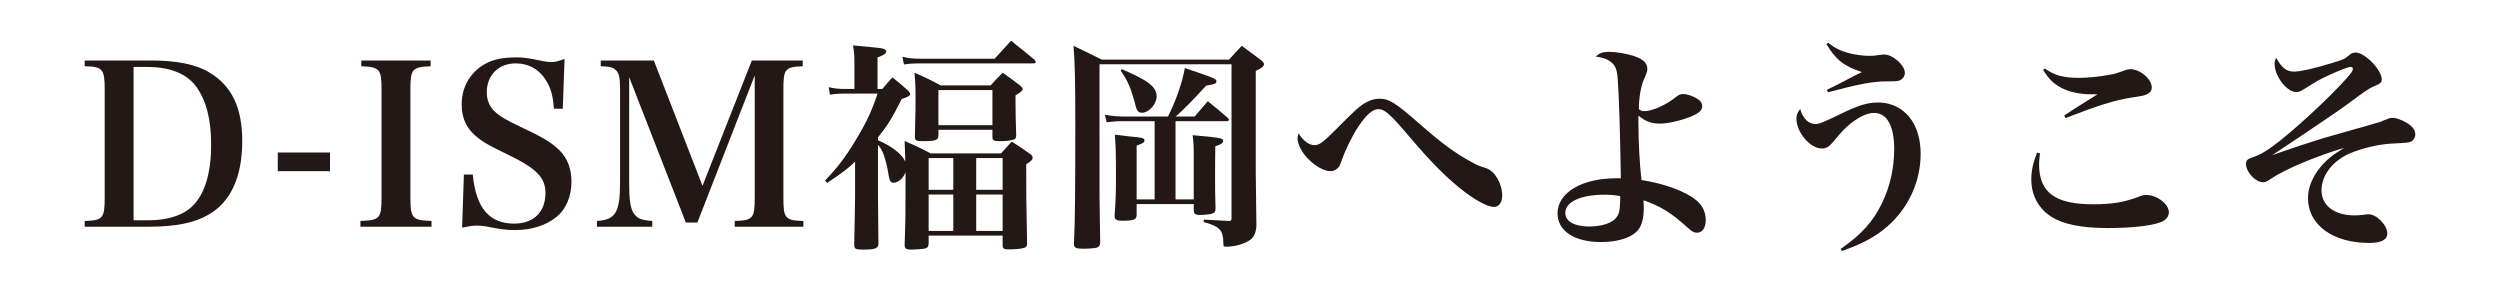
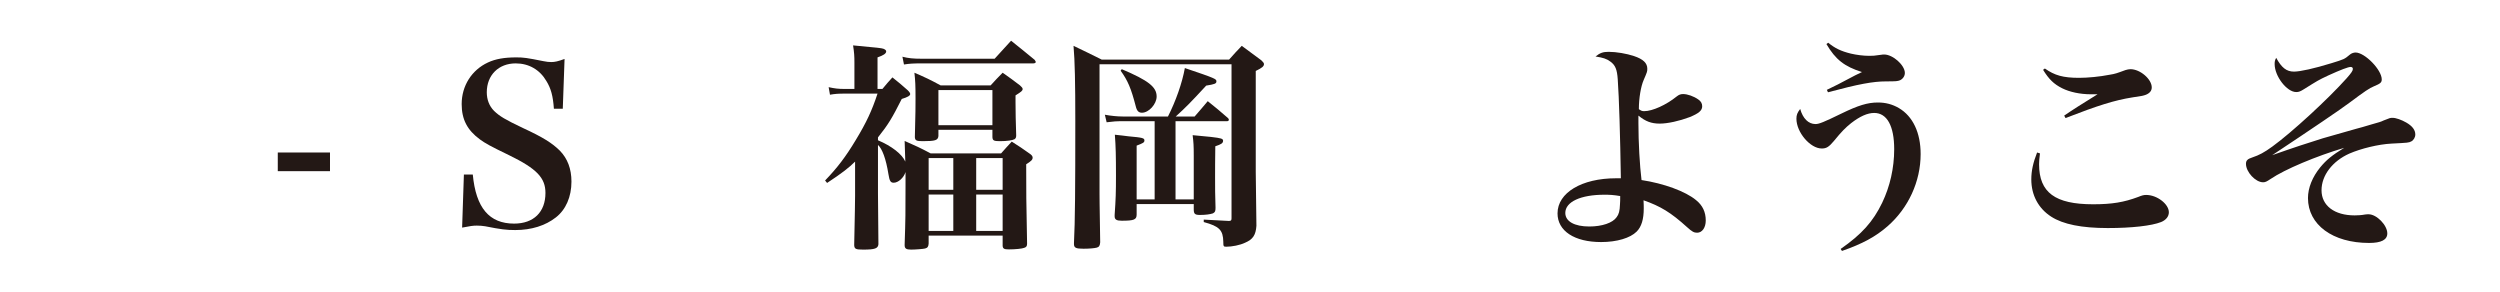
<svg xmlns="http://www.w3.org/2000/svg" width="360" height="42" viewBox="0 0 360 42" fill="none">
  <rect width="360" height="42" fill="white" />
-   <path d="M12.196 32.648V31.816C14.788 31.752 15.076 31.432 15.076 28.488V12.872C15.076 9.928 14.756 9.576 12.196 9.544V8.712H21.828C25.476 8.712 28.324 9.288 30.212 10.472C33.38 12.392 34.884 15.528 34.884 20.296C34.884 25.48 33.22 29.128 29.956 30.952C27.972 32.104 25.188 32.648 21.444 32.648H12.196ZM19.236 31.72H21.508C24.26 31.72 26.564 30.92 27.876 29.512C29.54 27.784 30.404 24.776 30.404 20.84C30.404 17.256 29.732 14.6 28.356 12.616C26.98 10.632 24.548 9.64 21.156 9.64H19.236V31.72Z" fill="#231815" />
  <path d="M40 24.648V21.96H47.52V24.648H40Z" fill="#231815" />
-   <path d="M51.899 32.648V31.816C54.683 31.72 54.939 31.432 54.939 28.488V12.872C54.939 9.96 54.683 9.64 52.027 9.544V8.712H62.011V9.544C59.355 9.64 59.099 9.96 59.099 12.872V28.488C59.099 31.432 59.387 31.72 62.139 31.816V32.648H51.899Z" fill="#231815" />
  <path d="M66.545 32.776L66.801 25.128H68.081C68.529 29.928 70.449 32.2 74.033 32.2C76.849 32.2 78.545 30.536 78.545 27.784C78.545 25.608 77.297 24.296 73.297 22.344C70.577 21.032 69.841 20.616 69.105 20.072C67.281 18.728 66.481 17.192 66.481 14.984C66.481 12.36 67.921 10.088 70.257 9C71.345 8.488 72.625 8.264 74.353 8.264C75.409 8.264 75.857 8.328 78.257 8.808C78.705 8.904 79.057 8.936 79.377 8.936C79.889 8.936 80.337 8.84 81.297 8.488L81.041 15.656H79.761C79.633 13.832 79.345 12.744 78.673 11.656C77.713 10.024 76.145 9.128 74.257 9.128C71.793 9.128 70.097 10.824 70.097 13.288C70.097 14.344 70.449 15.272 71.153 15.976C71.953 16.744 72.753 17.224 75.313 18.44C78.161 19.752 79.537 20.616 80.625 21.704C81.713 22.824 82.289 24.296 82.289 26.152C82.289 28.328 81.489 30.184 80.049 31.304C78.545 32.488 76.529 33.128 74.193 33.128C72.913 33.128 72.145 33.032 69.873 32.584C69.489 32.52 69.073 32.488 68.657 32.488C68.113 32.488 67.697 32.552 66.545 32.776Z" fill="#231815" />
-   <path d="M90.601 11.112V26.28C90.601 28.68 90.761 29.832 91.177 30.6C91.689 31.432 92.329 31.72 93.929 31.816V32.648H85.961V31.816C88.649 31.656 89.289 30.568 89.289 26.28V12.808C89.289 11.08 89.129 10.44 88.585 10.024C88.201 9.672 87.753 9.576 86.505 9.544V8.712H94.153L101.161 26.76L108.265 8.712H115.593V9.544C113.033 9.64 112.809 9.928 112.809 12.904V28.52C112.809 31.432 113.065 31.752 115.689 31.816V32.648H105.801V31.816C108.393 31.752 108.681 31.432 108.681 28.52V10.856L100.425 32.04H98.761L90.601 11.112Z" fill="#231815" />
  <path d="M130.364 23.272L130.268 20.296C131.932 21.032 132.444 21.256 134.012 22.088H144.156C144.796 21.352 145.02 21.128 145.692 20.392C146.844 21.128 147.196 21.352 148.22 22.088C148.572 22.312 148.7 22.504 148.7 22.696C148.7 23.016 148.476 23.208 147.772 23.656C147.772 28.232 147.772 28.232 147.9 35.08C147.9 35.432 147.804 35.592 147.484 35.688C147.196 35.816 146.172 35.912 145.276 35.912C144.604 35.912 144.412 35.816 144.38 35.4V33.928H133.724V35.08C133.692 35.528 133.564 35.688 133.212 35.784C132.988 35.848 131.804 35.944 131.196 35.944C130.492 35.944 130.268 35.784 130.268 35.304V35.24C130.396 31.4 130.396 30.696 130.396 26.664V24.776C130.14 25.608 129.34 26.312 128.7 26.312C128.252 26.312 128.092 26.088 127.932 25.064C127.58 22.856 127.036 21.416 126.428 20.872V27.816C126.428 28.968 126.46 31.4 126.492 35.176C126.428 35.784 125.98 35.944 124.284 35.944C123.228 35.944 123.036 35.848 123.004 35.304C123.1 31.048 123.132 28.68 123.132 28.2V23.272C122.268 24.136 121.244 24.936 119.1 26.344L118.812 25.992C120.572 24.168 121.788 22.568 123.228 20.168C124.764 17.64 125.564 15.912 126.364 13.48H121.628C120.7 13.48 120.252 13.512 119.516 13.64L119.324 12.552C120.22 12.744 120.7 12.808 121.628 12.808H123.036V9C123.036 8.072 123.004 7.592 122.844 6.536C126.652 6.888 126.844 6.92 127.196 7.016C127.452 7.112 127.612 7.24 127.612 7.4C127.612 7.72 127.196 7.976 126.364 8.264V12.808H127.068C127.676 12.072 127.868 11.848 128.508 11.144C129.5 11.944 129.788 12.168 130.716 13C130.972 13.256 131.068 13.416 131.068 13.544C131.068 13.768 130.716 13.992 129.852 14.248C128.444 17.032 127.932 17.896 126.428 19.784V20.2C128.412 21.032 129.916 22.216 130.364 23.272ZM144.38 27.336V22.76H140.572V27.336H144.38ZM144.38 28.008H140.572V33.256H144.38V28.008ZM137.276 33.256V28.008H133.724V33.256H137.276ZM133.724 27.336H137.276V22.76H133.724V27.336ZM135.132 18.696V19.592C135.068 20.2 134.684 20.328 132.892 20.328C131.964 20.328 131.772 20.232 131.74 19.752C131.836 15.72 131.836 15.72 131.836 14.184C131.836 12.264 131.804 11.656 131.676 10.472C133.372 11.208 133.852 11.432 135.452 12.296H142.652C143.356 11.496 143.612 11.272 144.38 10.472C145.5 11.272 145.852 11.496 146.876 12.296C147.132 12.52 147.26 12.68 147.26 12.808C147.26 13.064 147.1 13.192 146.236 13.736C146.236 14.152 146.236 14.536 146.236 14.728C146.236 15.944 146.268 17.704 146.332 19.496C146.332 19.784 146.268 19.912 146.108 20.04C145.82 20.2 145.02 20.328 143.996 20.328C143.1 20.328 142.94 20.232 142.908 19.752V18.696H135.132ZM135.132 12.968V18.024H142.908V12.968H135.132ZM130.172 9.288L129.948 8.168C130.812 8.392 131.548 8.456 132.668 8.456H143.228L145.596 5.864C147.036 7.016 147.516 7.4 148.988 8.616C149.084 8.776 149.148 8.84 149.148 8.936C149.148 9.032 149.02 9.128 148.796 9.128H132.668C131.516 9.128 130.972 9.16 130.172 9.288Z" fill="#231815" />
  <path d="M169.308 16.776H172.028C172.86 15.816 173.116 15.528 173.916 14.568C175.196 15.592 175.58 15.912 176.828 17C176.924 17.096 176.956 17.16 176.956 17.256C176.956 17.352 176.86 17.448 176.732 17.448H169.276V28.712H171.9V22.408C171.9 20.936 171.868 20.52 171.74 19.464C173.692 19.624 175.452 19.816 175.804 19.944C176.028 20.008 176.124 20.104 176.124 20.264C176.124 20.616 175.868 20.776 175.004 21.064C174.972 23.272 174.972 24.168 174.972 25.448C174.972 27.144 174.972 28.008 175.036 29.928C175.036 30.408 174.972 30.568 174.652 30.728C174.268 30.856 173.628 30.952 172.796 30.952C172.06 30.952 171.9 30.792 171.9 30.152V29.384H163.676V30.888C163.676 31.624 163.324 31.784 161.532 31.784C160.796 31.784 160.508 31.624 160.508 31.144C160.508 31.112 160.508 31.016 160.508 30.952C160.668 28.68 160.7 27.72 160.7 25.256C160.7 22.408 160.668 21.096 160.54 19.4C161.372 19.496 162.076 19.56 162.46 19.624C164.572 19.816 164.796 19.88 164.796 20.232C164.796 20.52 164.604 20.616 163.676 20.968V28.712H166.268V17.448H161.372C160.86 17.448 160.412 17.48 159.356 17.608L159.1 16.52C159.932 16.68 160.924 16.776 161.66 16.776H168.188C169.308 14.568 170.236 11.944 170.62 9.8C175.068 11.304 175.164 11.368 175.164 11.72C175.164 12.04 174.908 12.136 173.692 12.328C171.452 14.76 170.716 15.496 169.308 16.776ZM158.332 9.256V27.88C158.332 28.456 158.332 28.968 158.428 34.888C158.396 35.368 158.268 35.56 157.948 35.656C157.596 35.752 156.828 35.816 156.028 35.816C154.94 35.816 154.652 35.688 154.652 35.144C154.652 35.112 154.652 35.048 154.652 34.984C154.812 31.816 154.844 27.272 154.844 17.416C154.844 11.944 154.78 8.776 154.588 6.6C156.38 7.464 156.924 7.72 158.652 8.584H176.988C177.756 7.72 178.012 7.432 178.812 6.6C179.964 7.464 179.964 7.464 181.628 8.68C181.884 8.936 182.012 9.064 182.012 9.224C182.012 9.544 181.756 9.768 180.828 10.216V24.744C180.828 25.352 180.86 27.944 180.924 32.52C180.828 33.864 180.412 34.472 179.292 34.952C178.556 35.304 177.404 35.528 176.572 35.528C176.188 35.528 176.156 35.464 176.156 34.824C176.124 33.128 175.58 32.584 173.34 31.976V31.624C175.484 31.752 175.548 31.752 176.956 31.816C177.276 31.816 177.34 31.72 177.34 31.432V9.256H158.332ZM161.372 10.184L161.532 9.96C165.372 11.592 166.556 12.52 166.556 13.896C166.556 14.984 165.436 16.232 164.444 16.232C163.964 16.232 163.708 15.976 163.548 15.304C162.876 12.712 162.396 11.592 161.372 10.184Z" fill="#231815" />
-   <path d="M186.972 19.176C187.676 20.296 188.508 20.904 189.308 20.904C189.948 20.904 190.492 20.52 192.156 18.856C195.228 15.752 195.868 15.176 196.828 14.696C197.468 14.344 198.012 14.216 198.716 14.216C200.028 14.216 200.988 14.824 204.412 17.832C207.74 20.744 209.596 22.088 211.9 23.336C212.764 23.816 212.892 23.848 214.044 24.232C215.26 24.648 216.316 26.44 216.316 28.168C216.316 29.16 215.836 29.8 215.132 29.8C214.332 29.8 212.796 29.032 211.068 27.752C208.7 25.992 206.204 23.528 203.068 19.816C200.124 16.36 199.42 15.72 198.46 15.72C197.66 15.72 196.796 16.488 195.676 18.12C194.78 19.432 193.756 21.512 193.212 23.08C192.956 23.784 192.86 24.04 192.604 24.232C192.348 24.488 191.964 24.648 191.58 24.648C190.652 24.648 189.308 23.88 188.252 22.76C187.388 21.832 186.844 20.712 186.844 19.88C186.844 19.816 186.844 19.816 186.972 19.176Z" fill="#231815" />
  <path d="M229.756 8.136C230.396 7.624 230.812 7.464 231.644 7.464C232.764 7.464 234.236 7.72 235.292 8.072C236.636 8.52 237.212 9.096 237.212 9.896C237.212 10.312 237.18 10.376 236.7 11.496C236.284 12.424 235.996 14.152 235.996 15.72C236.316 15.944 236.444 16.008 236.764 16.008C237.948 16.008 239.932 15.112 241.436 13.896C241.756 13.64 242.012 13.544 242.364 13.544C243.004 13.544 243.9 13.864 244.54 14.312C244.924 14.568 245.116 14.888 245.116 15.304C245.116 15.912 244.636 16.328 243.292 16.872C241.852 17.416 240.156 17.8 239.004 17.8C237.788 17.8 236.956 17.48 235.932 16.648C235.932 17.128 235.932 17.544 235.932 17.736C235.932 20.52 236.124 23.88 236.38 25.928C239.58 26.408 242.716 27.56 244.22 28.808C245.18 29.576 245.628 30.536 245.628 31.752C245.628 32.776 245.116 33.512 244.38 33.512C243.932 33.512 243.644 33.352 242.94 32.712C240.604 30.6 239.132 29.704 236.668 28.84C236.7 29.416 236.7 29.8 236.7 30.024C236.7 31.56 236.38 32.648 235.676 33.352C234.748 34.28 232.828 34.856 230.556 34.856C226.716 34.856 224.284 33.256 224.284 30.728C224.284 27.752 227.772 25.672 232.7 25.672C232.86 25.672 233.084 25.672 233.404 25.672C233.308 19.56 233.148 14.12 232.956 11.432C232.86 9.992 232.604 9.384 231.9 8.872C231.356 8.456 230.812 8.296 229.756 8.136ZM233.308 28.232C232.38 28.072 231.804 28.04 231.036 28.04C227.612 28.04 225.404 29.064 225.404 30.664C225.404 31.88 226.716 32.616 228.86 32.616C230.684 32.616 232.22 32.104 232.796 31.272C233.116 30.856 233.244 30.376 233.276 29.448C233.308 29.256 233.308 28.584 233.308 28.328C233.308 28.264 233.308 28.232 233.308 28.232Z" fill="#231815" />
  <path d="M263.004 6.344L263.26 6.152C264.188 6.92 265.084 7.368 266.524 7.72C267.356 7.912 268.316 8.04 269.18 8.04C269.692 8.04 269.852 8.04 270.94 7.88C271.068 7.848 271.196 7.848 271.324 7.848C272.572 7.848 274.3 9.384 274.3 10.504C274.3 10.952 274.012 11.368 273.596 11.56C273.244 11.688 273.116 11.72 271.612 11.72C269.724 11.72 267.644 12.104 263.228 13.288L263.068 12.936C263.676 12.648 263.676 12.648 264.636 12.168C265.692 11.624 265.692 11.624 267.132 10.856C267.58 10.632 267.58 10.632 268.124 10.376C265.596 9.576 264.316 8.584 263.004 6.344ZM265.244 36.136L265.052 35.848C268.092 33.736 269.724 31.912 271.036 29.192C272.156 26.856 272.764 24.2 272.764 21.48C272.764 18.152 271.74 16.264 269.884 16.264C268.924 16.264 267.836 16.744 266.556 17.736C265.724 18.408 265.212 18.92 264.06 20.328C263.356 21.16 263.004 21.384 262.332 21.384C260.668 21.384 258.684 19.048 258.684 17.096C258.684 16.552 258.812 16.232 259.228 15.688C259.612 17.064 260.412 17.864 261.436 17.864C261.948 17.864 262.652 17.576 265.148 16.36C267.58 15.176 268.924 14.76 270.428 14.76C271.516 14.76 272.508 15.016 273.436 15.56C275.452 16.744 276.572 19.112 276.572 22.184C276.572 26.12 274.812 29.96 271.804 32.584C270.076 34.088 268.188 35.112 265.244 36.136Z" fill="#231815" />
  <path d="M294.204 10.056L294.46 9.864C295.868 10.856 297.084 11.208 299.388 11.208C300.604 11.208 302.364 11.048 303.804 10.76C304.604 10.632 304.764 10.568 306.076 10.088C306.236 10.024 306.62 9.96 306.78 9.96C308.188 9.96 309.852 11.4 309.852 12.584C309.852 13.064 309.564 13.416 309.02 13.64C308.572 13.8 308.572 13.8 307.068 14.024C304.476 14.44 302.14 15.176 297.436 17L297.244 16.648C298.108 16.04 299.964 14.856 302.044 13.576C301.596 13.576 301.34 13.576 301.084 13.576C299.548 13.576 298.044 13.256 296.956 12.712C295.74 12.104 295.036 11.4 294.204 10.056ZM293.34 21.96L293.756 22.088C293.66 22.856 293.628 23.24 293.628 23.656C293.628 27.72 295.932 29.416 301.404 29.416C304.124 29.416 305.852 29.128 307.9 28.36C308.444 28.136 308.7 28.072 309.052 28.072C310.62 28.072 312.316 29.384 312.316 30.568C312.316 31.176 311.9 31.688 311.196 31.976C309.82 32.52 306.94 32.84 303.516 32.84C299.74 32.84 297.084 32.296 295.388 31.208C293.532 30.024 292.508 28.104 292.508 25.832C292.508 24.616 292.764 23.432 293.34 21.96Z" fill="#231815" />
  <path d="M327.772 8.328C328.54 9.736 329.244 10.312 330.332 10.312C331.228 10.312 333.244 9.864 335.74 9.096C337.596 8.52 337.596 8.52 338.364 7.88C338.556 7.688 338.94 7.56 339.196 7.56C340.54 7.56 342.972 10.056 342.972 11.432C342.972 11.88 342.78 12.04 341.852 12.424C341.212 12.68 340.508 13.16 338.364 14.76C337.148 15.688 332.7 18.696 327.196 22.344C330.46 21.192 332.252 20.616 334.492 19.912C335.484 19.624 335.484 19.624 339.324 18.536C340.06 18.344 340.06 18.344 341.564 17.896C342.588 17.608 342.844 17.544 343.228 17.352C344.188 16.968 344.188 16.968 344.54 16.968C345.02 16.968 345.82 17.256 346.492 17.64C347.388 18.152 347.804 18.728 347.804 19.368C347.804 19.784 347.548 20.2 347.228 20.36C346.844 20.552 346.844 20.552 344.348 20.68C342.492 20.776 339.996 21.384 338.3 22.12C335.868 23.208 334.3 25.256 334.3 27.4C334.3 29.608 336.156 31.016 339.068 31.016C339.516 31.016 340.092 30.984 340.572 30.888C340.796 30.856 340.956 30.856 341.084 30.856C342.236 30.856 343.772 32.424 343.772 33.608C343.772 34.536 342.908 34.984 341.148 34.984C335.9 34.984 332.348 32.36 332.348 28.52C332.348 27.048 332.988 25.48 334.108 24.104C335.004 23.016 335.836 22.344 337.564 21.288C333.564 22.472 328.988 24.392 326.972 25.768C326.396 26.152 326.204 26.248 325.884 26.248C324.796 26.248 323.42 24.776 323.42 23.592C323.42 23.112 323.644 22.888 324.348 22.664C325.308 22.344 326.044 21.96 327.228 21.096C330.012 19.08 335.26 14.248 337.916 11.272C338.62 10.472 338.812 10.184 338.812 9.928C338.812 9.736 338.684 9.64 338.492 9.64C338.14 9.64 337.052 10.056 335.292 10.856C333.788 11.56 333.724 11.624 331.772 12.84C331.26 13.16 331.036 13.256 330.652 13.256C329.308 13.256 327.548 10.984 327.548 9.224C327.548 8.872 327.58 8.68 327.772 8.328Z" fill="#231815" />
</svg>